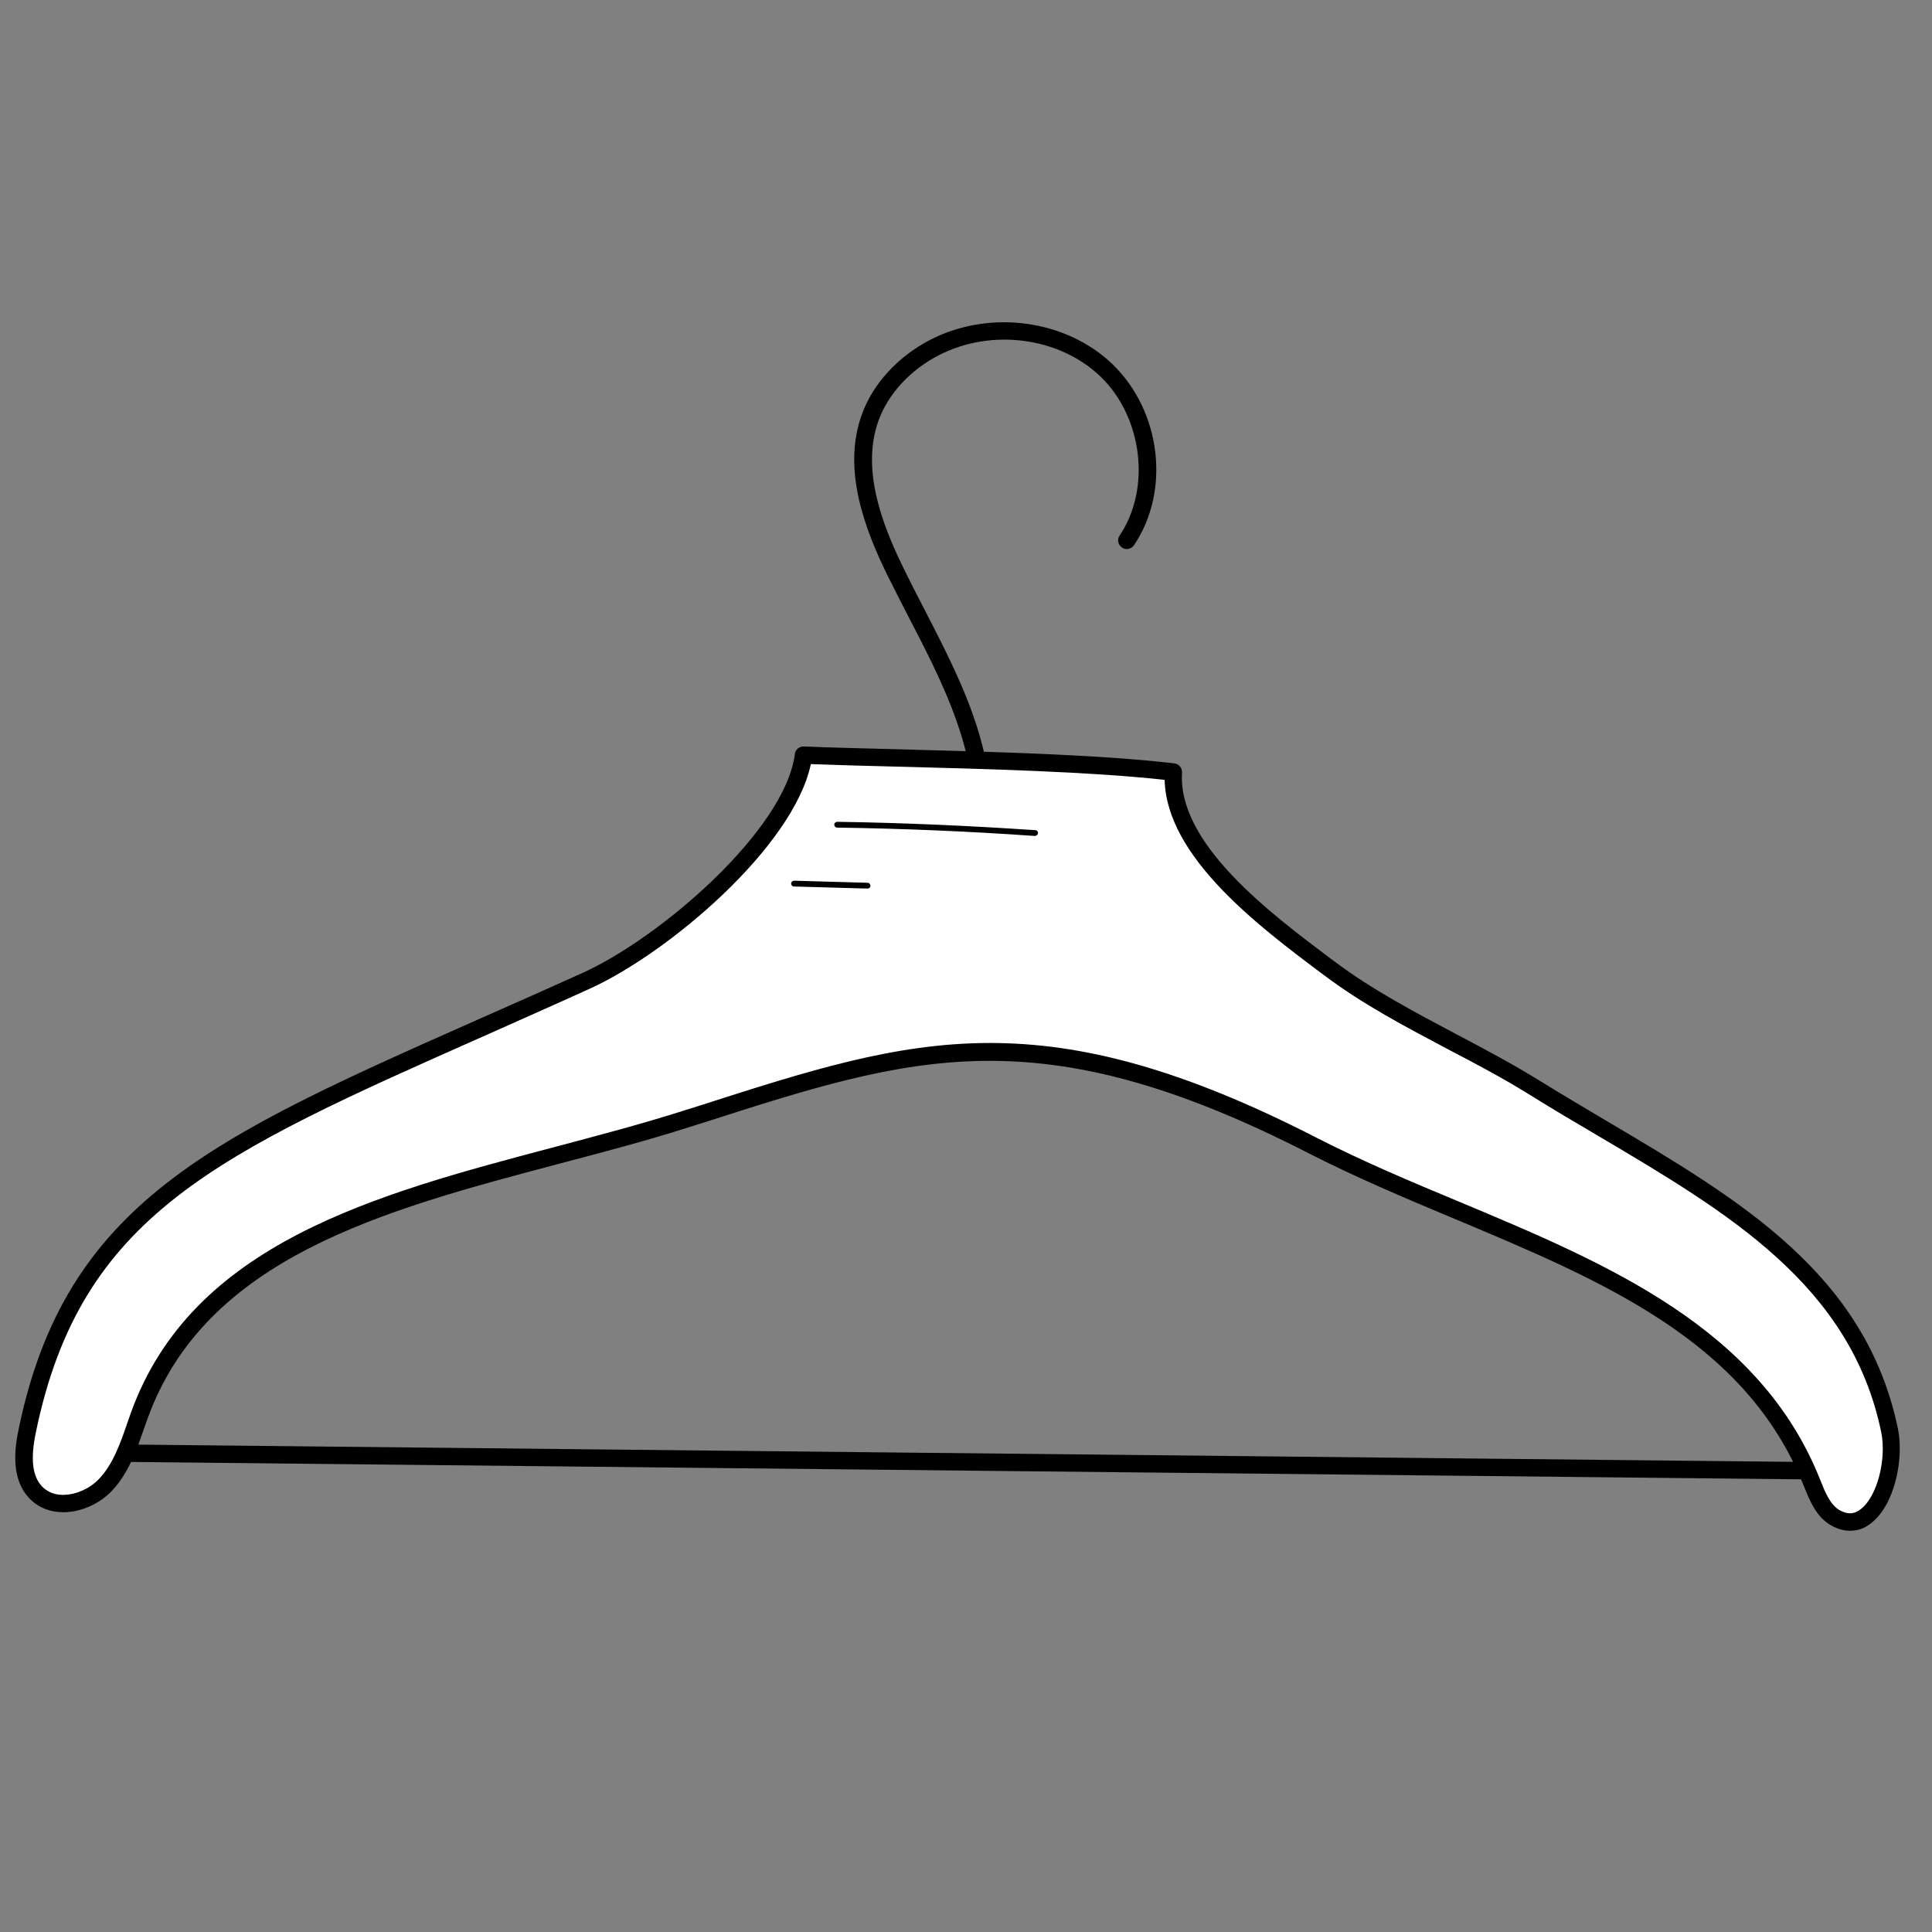
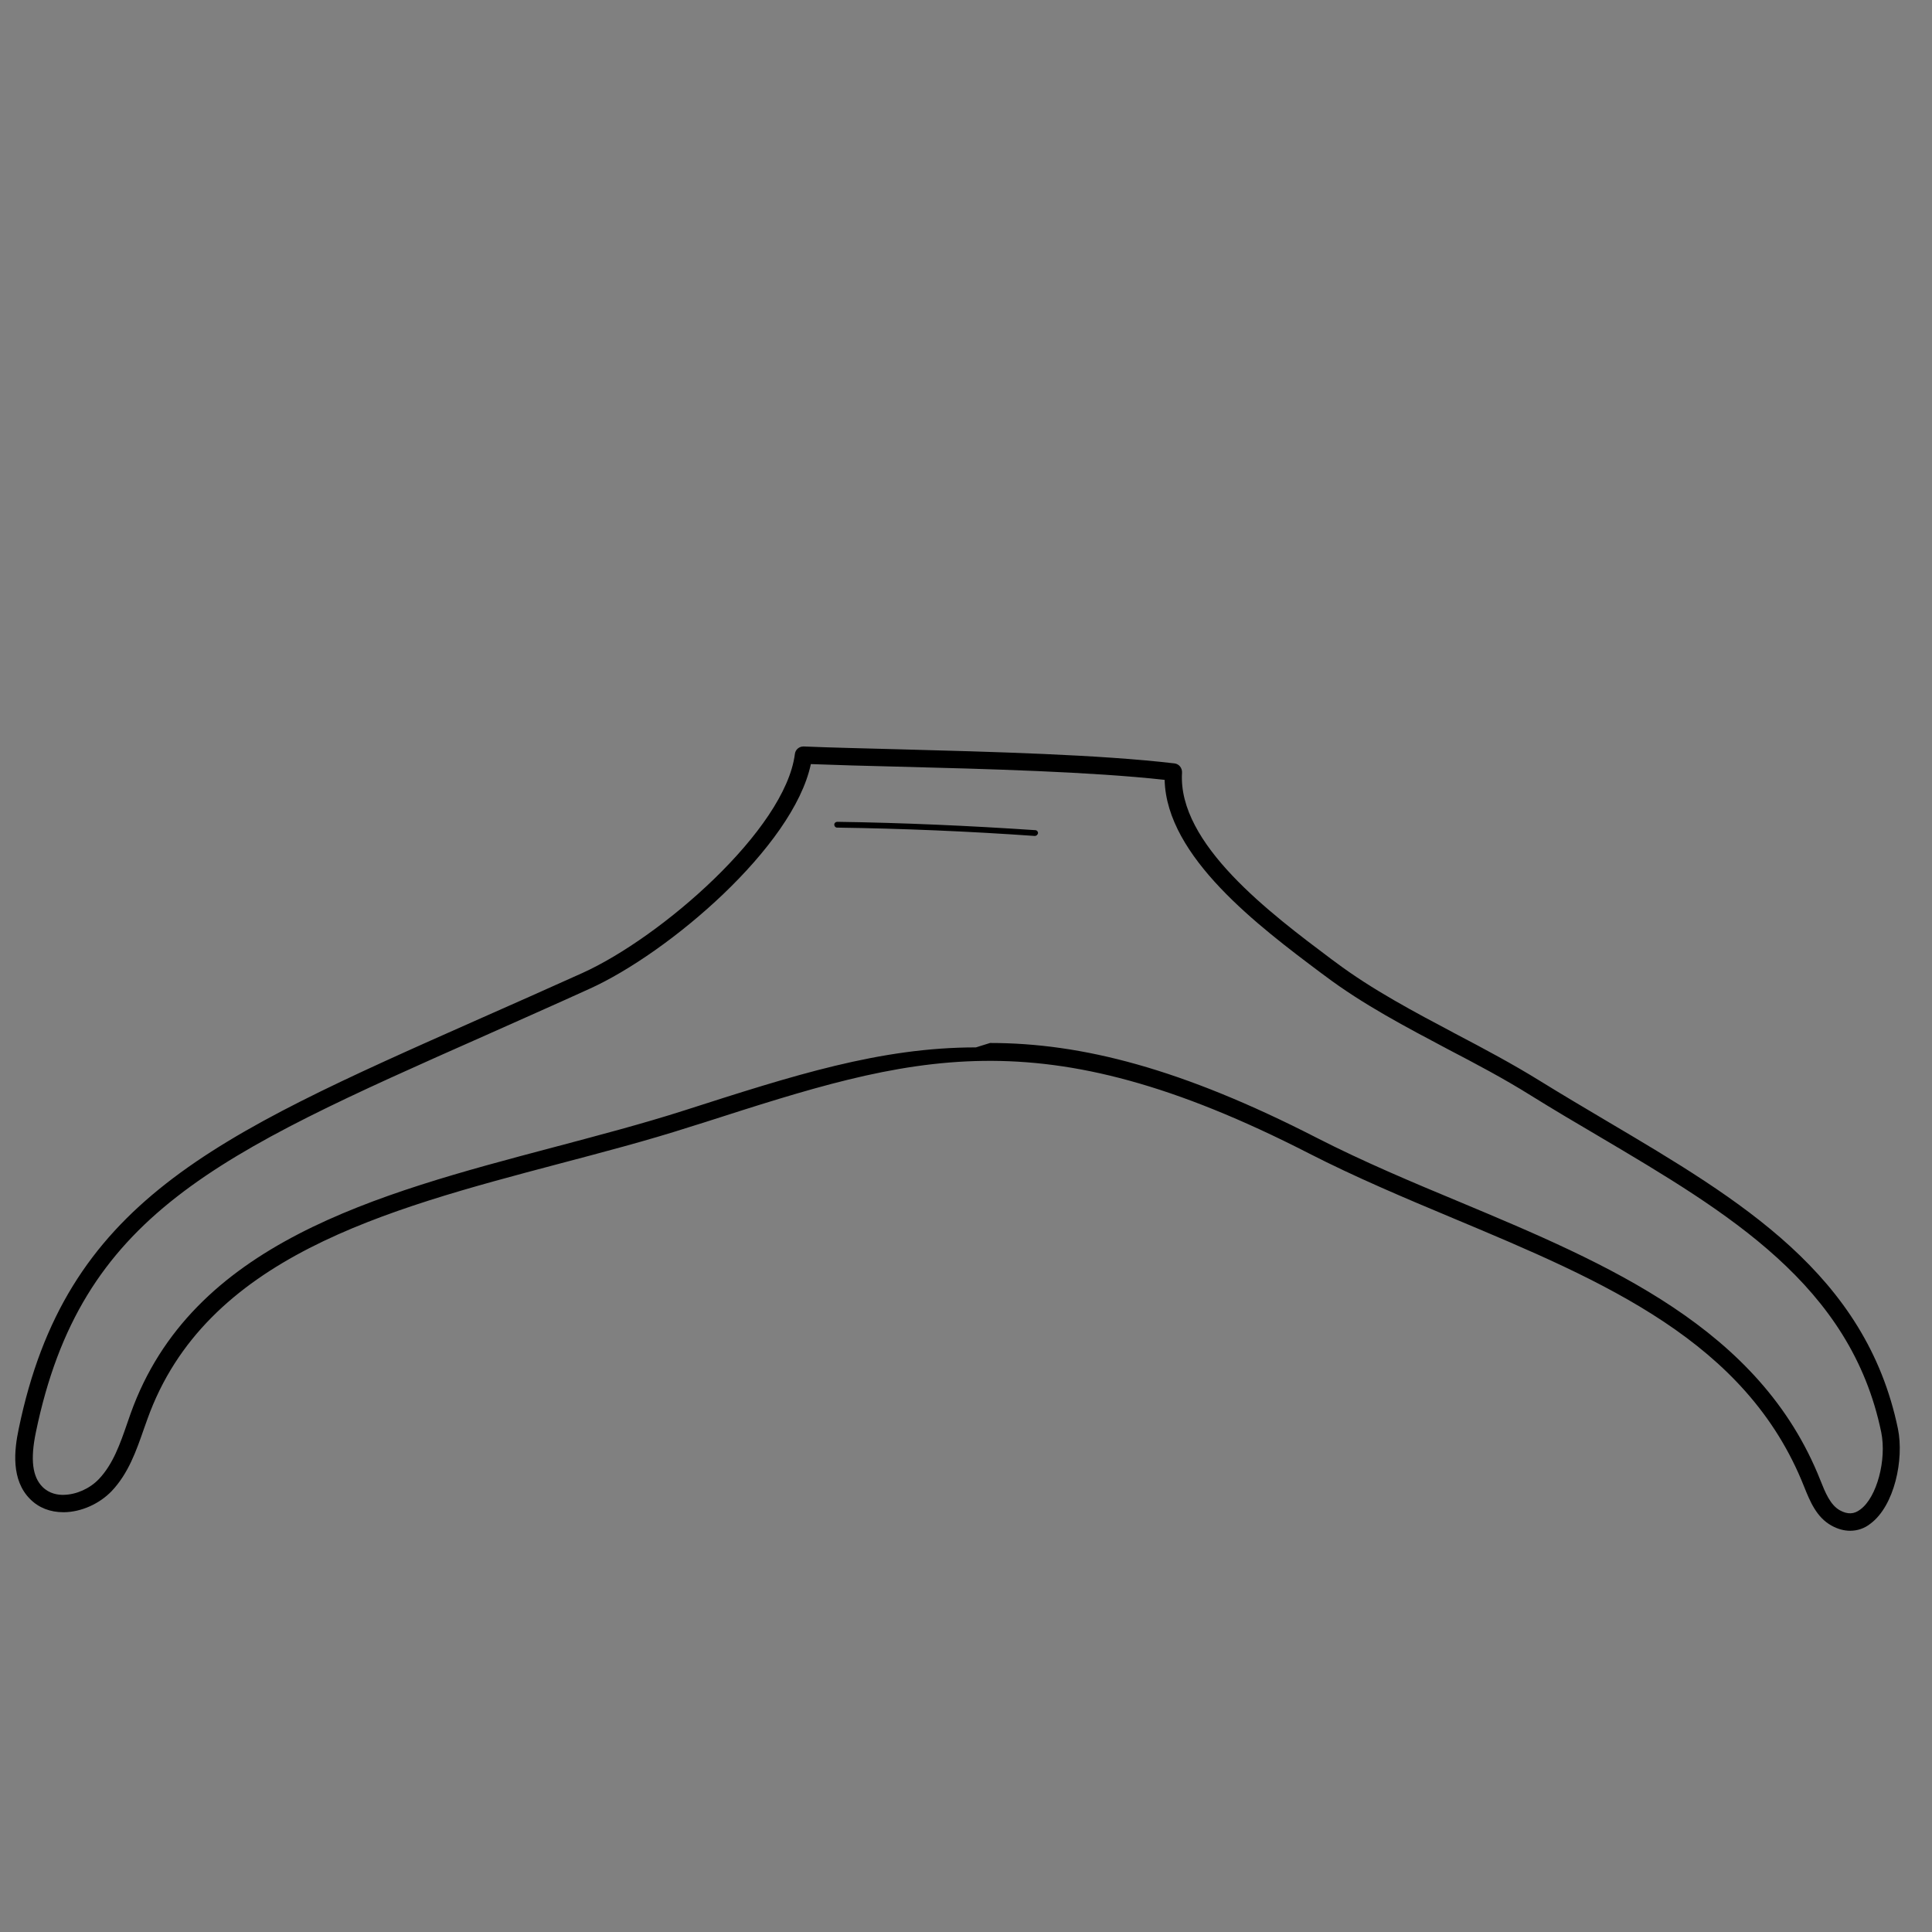
<svg xmlns="http://www.w3.org/2000/svg" xml:space="preserve" width="210mm" height="210mm" version="1.1" style="shape-rendering:geometricPrecision; text-rendering:geometricPrecision; image-rendering:optimizeQuality; fill-rule:evenodd; clip-rule:evenodd" viewBox="0 0 21000 21000">
  <rect x="0" y="0" width="21000" height="21000" fill="#808080" stroke="none" />
  <defs>
    <style type="text/css"> .fil0 {fill:black;fill-rule:nonzero} .fil1 {fill:white;fill-rule:nonzero} </style>
  </defs>
  <g id="Слой_x0020_1">
    <g id="_2948650410944">
      <g>
-         <path class="fil0" d="M20040.08 16084.35c0,0 0,0 0,0l-19123.93 -199.08c-52.88,0 -93.22,-42.87 -93.22,-95.75 0,-52.89 42.87,-93.23 95.75,-93.23 0,0 0,0 0,0l19123.93 199.09c52.88,0 93.22,42.86 93.22,95.75 -2.53,50.45 -45.39,93.22 -95.75,93.22z" />
-       </g>
+         </g>
      <g>
-         <path class="fil0" d="M10428.93 9960.86c-15.16,0 -32.76,-5.05 -47.92,-12.63 -45.4,-25.18 -60.47,-83.12 -32.76,-128.51 377.95,-645.08 226.79,-1416.24 103.33,-1816.93 -136.09,-448.53 -357.83,-876.93 -572.07,-1290.26 -78.16,-151.16 -158.74,-310 -236.9,-466.21 -241.95,-496.45 -491.39,-1144.05 -274.71,-1741.3 120.93,-335.18 393.11,-630.02 743.36,-811.41 645.08,-332.65 1476.7,-221.73 1983.16,267.13 526.68,511.52 630.01,1373.37 231.84,1965.57 -30.23,42.86 -88.17,55.41 -131.03,25.17 -42.87,-30.23 -55.41,-88.17 -25.18,-131.03 342.75,-508.99 249.44,-1282.68 -204.14,-1723.62 -448.52,-433.45 -1189.45,-531.73 -1763.96,-234.37 -309.99,161.27 -546.8,418.29 -652.66,708.07 -191.5,531.74 40.34,1131.42 267.13,1595.11 75.63,156.21 156.22,312.43 234.37,463.68 216.68,420.82 443.47,856.8 584.62,1323.02 131.04,430.92 292.31,1262.45 -120.93,1968.09 -22.56,22.84 -52.79,40.43 -85.55,40.43z" />
-       </g>
+         </g>
      <g>
-         <path class="fil1" d="M8735.55 8209.54c-115.88,892.09 -1544.75,2083.97 -2363.73,2454.44 -3664.01,1660.62 -5513.7,2179.71 -6073.14,4888.73 -47.92,234.37 -68.04,508.99 100.81,677.84 199.08,196.56 554.38,115.88 748.41,-85.64 194.03,-201.61 272.19,-483.81 365.41,-748.41 808.88,-2260.4 3671.58,-2502.36 5957.16,-3235.61 2383.86,-766.1 3762.28,-1264.98 6798.8,292.31 2051.21,1050.83 4578.74,1527.06 5427.96,3669.06 57.94,146.2 120.93,304.94 257.02,377.95 413.24,226.79 682.89,-488.87 587.14,-950.03 -398.17,-1922.69 -2184.77,-2686.27 -3850.45,-3721.93 -730.81,-453.58 -1542.22,-778.65 -2232.69,-1295.22 -687.95,-516.57 -1753.85,-1300.27 -1700.97,-2139.47 -1108.67,-133.66 -2940.67,-141.24 -4021.73,-184.02z" />
-         <path class="fil0" d="M20110.65 16638.73c-65.52,0 -133.56,-17.59 -201.61,-55.41 -166.32,-90.69 -236.9,-269.65 -299.89,-425.87 -624.95,-1577.51 -2172.23,-2227.64 -3807.67,-2913.06 -524.15,-219.21 -1068.43,-448.52 -1574.98,-708.07 -2938.24,-1504.41 -4306.65,-1063.47 -6574.54,-335.18l-153.69 47.92c-461.16,148.64 -955.08,277.24 -1431.3,403.23 -1884.89,498.97 -3835.39,1013.01 -4465.4,2774.44 -12.63,35.28 -25.17,70.57 -37.81,105.86 -83.11,239.42 -168.85,483.81 -350.24,675.31 -133.57,138.62 -330.13,226.79 -516.57,229.32 -2.53,0 -5.06,0 -7.59,0 -143.67,0 -267.13,-47.93 -360.35,-141.15 -211.72,-209.19 -173.9,-536.79 -125.98,-763.58 508.99,-2464.53 2104.18,-3170.08 4997.03,-4452.75 360.35,-158.74 733.34,-325.07 1131.41,-504.03 856.8,-388.06 2202.47,-1557.29 2308.33,-2378.8 5.05,-47.92 45.39,-83.12 93.22,-83.12 2.53,0 2.53,0 2.53,0 292.31,12.64 645.08,20.13 1018.07,30.24 1030.7,27.7 2199.93,57.93 3011.34,153.68 50.35,5.06 85.64,50.36 83.11,100.81 -47.92,773.59 960.14,1529.58 1625.34,2028.56l37.81 27.7c405.75,304.95 866.91,546.8 1312.91,783.7 302.41,158.74 614.85,325.07 912.21,508.99 244.48,151.16 496.44,299.89 738.3,443.47 1443.94,854.27 2807.2,1660.62 3155.02,3338.93 68.04,332.65 -37.82,836.59 -297.37,1030.71 -65.42,52.98 -143.58,78.15 -221.64,78.15zm-9349.07 -5301.97c995.42,0 2081.44,277.24 3550.65,1030.71 501.5,257.02 1040.72,483.81 1562.35,700.58 1600.16,670.35 3255.82,1365.79 3911.01,3018.92 52.88,133.57 108.38,272.19 214.15,330.12 83.11,45.4 153.69,42.87 221.73,-10.11 178.96,-131.03 287.26,-539.31 226.79,-839.11 -330.12,-1597.63 -1660.62,-2383.85 -3066.75,-3215.47 -244.48,-143.68 -496.44,-292.31 -743.36,-446 -289.78,-181.39 -599.78,-345.19 -899.66,-501.5 -451.06,-239.42 -919.8,-483.81 -1338.09,-798.86l-37.81 -27.71c-675.31,-506.55 -1683.37,-1262.45 -1703.49,-2101.66 -798.86,-88.16 -1917.64,-118.4 -2908.01,-143.67 -337.7,-7.58 -660.24,-17.6 -937.39,-27.7 -191.5,902.1 -1547.27,2053.73 -2404.07,2441.79 -398.17,181.39 -771.06,345.19 -1131.42,506.55 -2928.22,1297.75 -4399.87,1947.97 -4888.73,4316.67 -60.47,292.31 -37.82,481.28 73.1,592.2 73.1,73.1 166.32,88.16 231.84,85.64 136.09,-2.53 282.2,-68.05 380.48,-171.38 153.68,-161.27 231.84,-385.53 307.47,-604.83 12.63,-35.29 25.17,-73.1 37.81,-108.39 662.77,-1852.13 2663.62,-2381.33 4596.43,-2892.94 473.79,-125.98 965.19,-254.49 1421.29,-400.69l153.69 -47.93c1184.3,-380.29 2129.27,-685.23 3169.99,-685.23z" />
+         <path class="fil0" d="M20110.65 16638.73c-65.52,0 -133.56,-17.59 -201.61,-55.41 -166.32,-90.69 -236.9,-269.65 -299.89,-425.87 -624.95,-1577.51 -2172.23,-2227.64 -3807.67,-2913.06 -524.15,-219.21 -1068.43,-448.52 -1574.98,-708.07 -2938.24,-1504.41 -4306.65,-1063.47 -6574.54,-335.18l-153.69 47.92c-461.16,148.64 -955.08,277.24 -1431.3,403.23 -1884.89,498.97 -3835.39,1013.01 -4465.4,2774.44 -12.63,35.28 -25.17,70.57 -37.81,105.86 -83.11,239.42 -168.85,483.81 -350.24,675.31 -133.57,138.62 -330.13,226.79 -516.57,229.32 -2.53,0 -5.06,0 -7.59,0 -143.67,0 -267.13,-47.93 -360.35,-141.15 -211.72,-209.19 -173.9,-536.79 -125.98,-763.58 508.99,-2464.53 2104.18,-3170.08 4997.03,-4452.75 360.35,-158.74 733.34,-325.07 1131.41,-504.03 856.8,-388.06 2202.47,-1557.29 2308.33,-2378.8 5.05,-47.92 45.39,-83.12 93.22,-83.12 2.53,0 2.53,0 2.53,0 292.31,12.64 645.08,20.13 1018.07,30.24 1030.7,27.7 2199.93,57.93 3011.34,153.68 50.35,5.06 85.64,50.36 83.11,100.81 -47.92,773.59 960.14,1529.58 1625.34,2028.56l37.81 27.7c405.75,304.95 866.91,546.8 1312.91,783.7 302.41,158.74 614.85,325.07 912.21,508.99 244.48,151.16 496.44,299.89 738.3,443.47 1443.94,854.27 2807.2,1660.62 3155.02,3338.93 68.04,332.65 -37.82,836.59 -297.37,1030.71 -65.42,52.98 -143.58,78.15 -221.64,78.15zm-9349.07 -5301.97c995.42,0 2081.44,277.24 3550.65,1030.71 501.5,257.02 1040.72,483.81 1562.35,700.58 1600.16,670.35 3255.82,1365.79 3911.01,3018.92 52.88,133.57 108.38,272.19 214.15,330.12 83.11,45.4 153.69,42.87 221.73,-10.11 178.96,-131.03 287.26,-539.31 226.79,-839.11 -330.12,-1597.63 -1660.62,-2383.85 -3066.75,-3215.47 -244.48,-143.68 -496.44,-292.31 -743.36,-446 -289.78,-181.39 -599.78,-345.19 -899.66,-501.5 -451.06,-239.42 -919.8,-483.81 -1338.09,-798.86l-37.81 -27.71c-675.31,-506.55 -1683.37,-1262.45 -1703.49,-2101.66 -798.86,-88.16 -1917.64,-118.4 -2908.01,-143.67 -337.7,-7.58 -660.24,-17.6 -937.39,-27.7 -191.5,902.1 -1547.27,2053.73 -2404.07,2441.79 -398.17,181.39 -771.06,345.19 -1131.42,506.55 -2928.22,1297.75 -4399.87,1947.97 -4888.73,4316.67 -60.47,292.31 -37.82,481.28 73.1,592.2 73.1,73.1 166.32,88.16 231.84,85.64 136.09,-2.53 282.2,-68.05 380.48,-171.38 153.68,-161.27 231.84,-385.53 307.47,-604.83 12.63,-35.29 25.17,-73.1 37.81,-108.39 662.77,-1852.13 2663.62,-2381.33 4596.43,-2892.94 473.79,-125.98 965.19,-254.49 1421.29,-400.69c1184.3,-380.29 2129.27,-685.23 3169.99,-685.23z" />
      </g>
      <g>
        <path class="fil0" d="M11247.92 9086.47c0,0 -2.53,0 0,0 -715.66,-50.36 -1436.36,-80.68 -2149.49,-90.7 -17.6,0 -30.23,-15.16 -30.23,-32.76 0,-17.59 15.16,-30.23 32.76,-30.23 0,0 0,0 0,0 713.12,10.11 1438.88,42.87 2152.01,90.7 17.6,0 30.23,15.16 30.23,32.76 -5.05,17.59 -17.59,30.23 -35.28,30.23z" />
      </g>
      <g>
-         <path class="fil0" d="M9431.08 9658.45c-2.53,0 -2.53,0 0,0l-801.39 -22.65c-17.6,0 -30.23,-15.17 -30.23,-32.76 0,-17.6 15.16,-30.23 32.76,-30.23l798.86 22.65c17.59,0 30.23,15.16 30.23,32.76 0,17.69 -15.16,30.23 -30.23,30.23z" />
-       </g>
+         </g>
    </g>
  </g>
</svg>